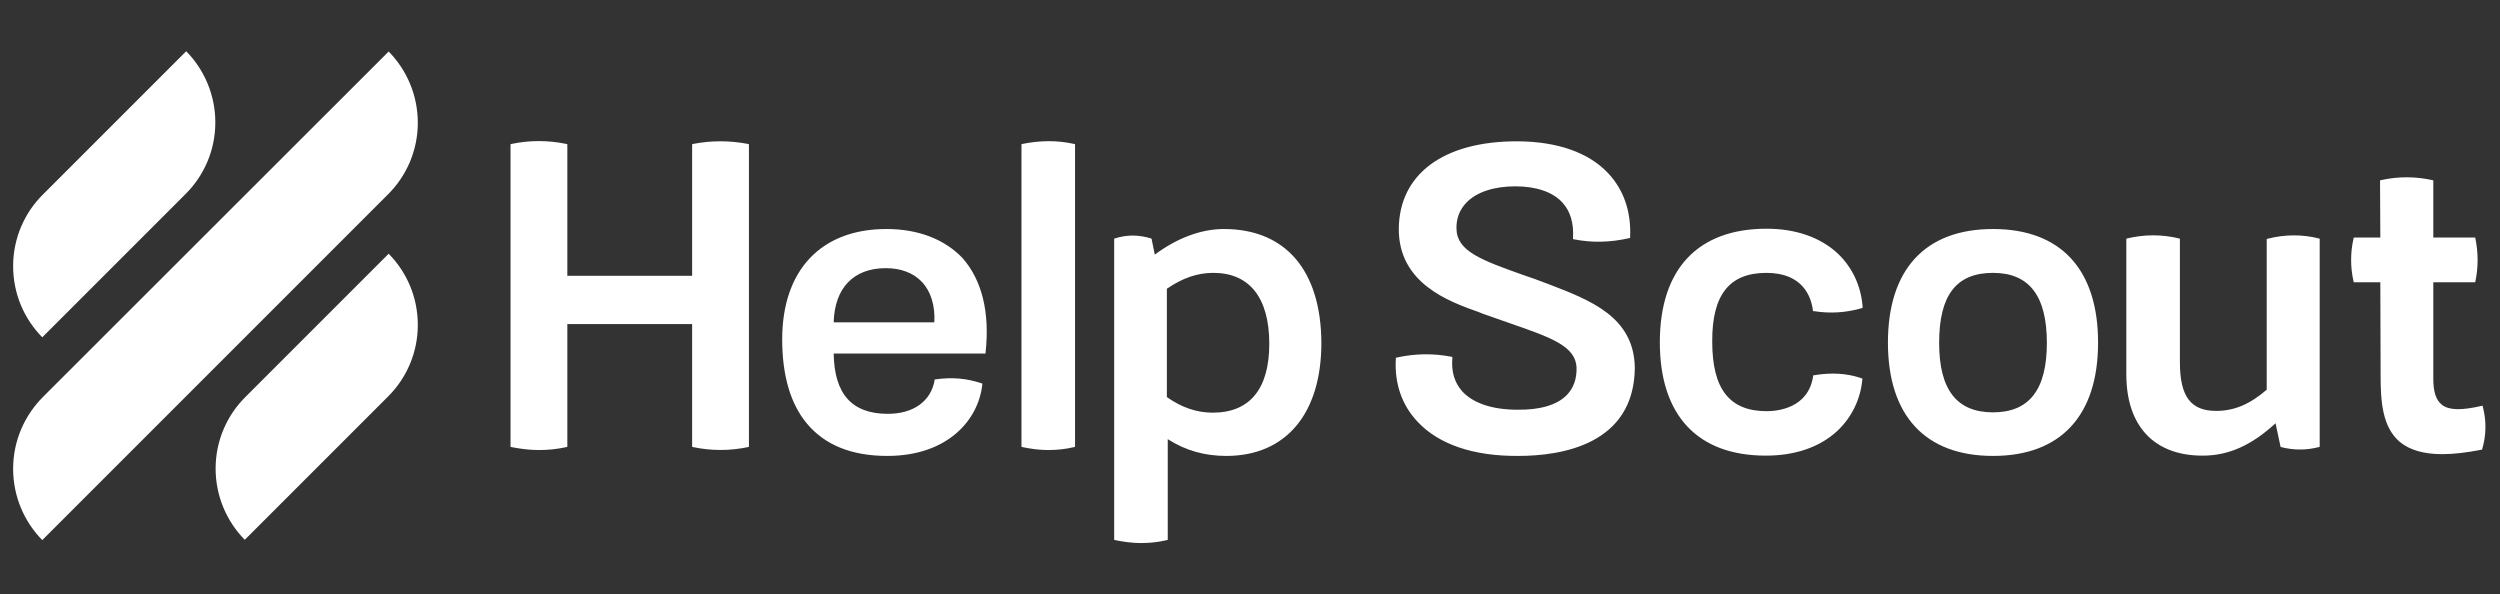
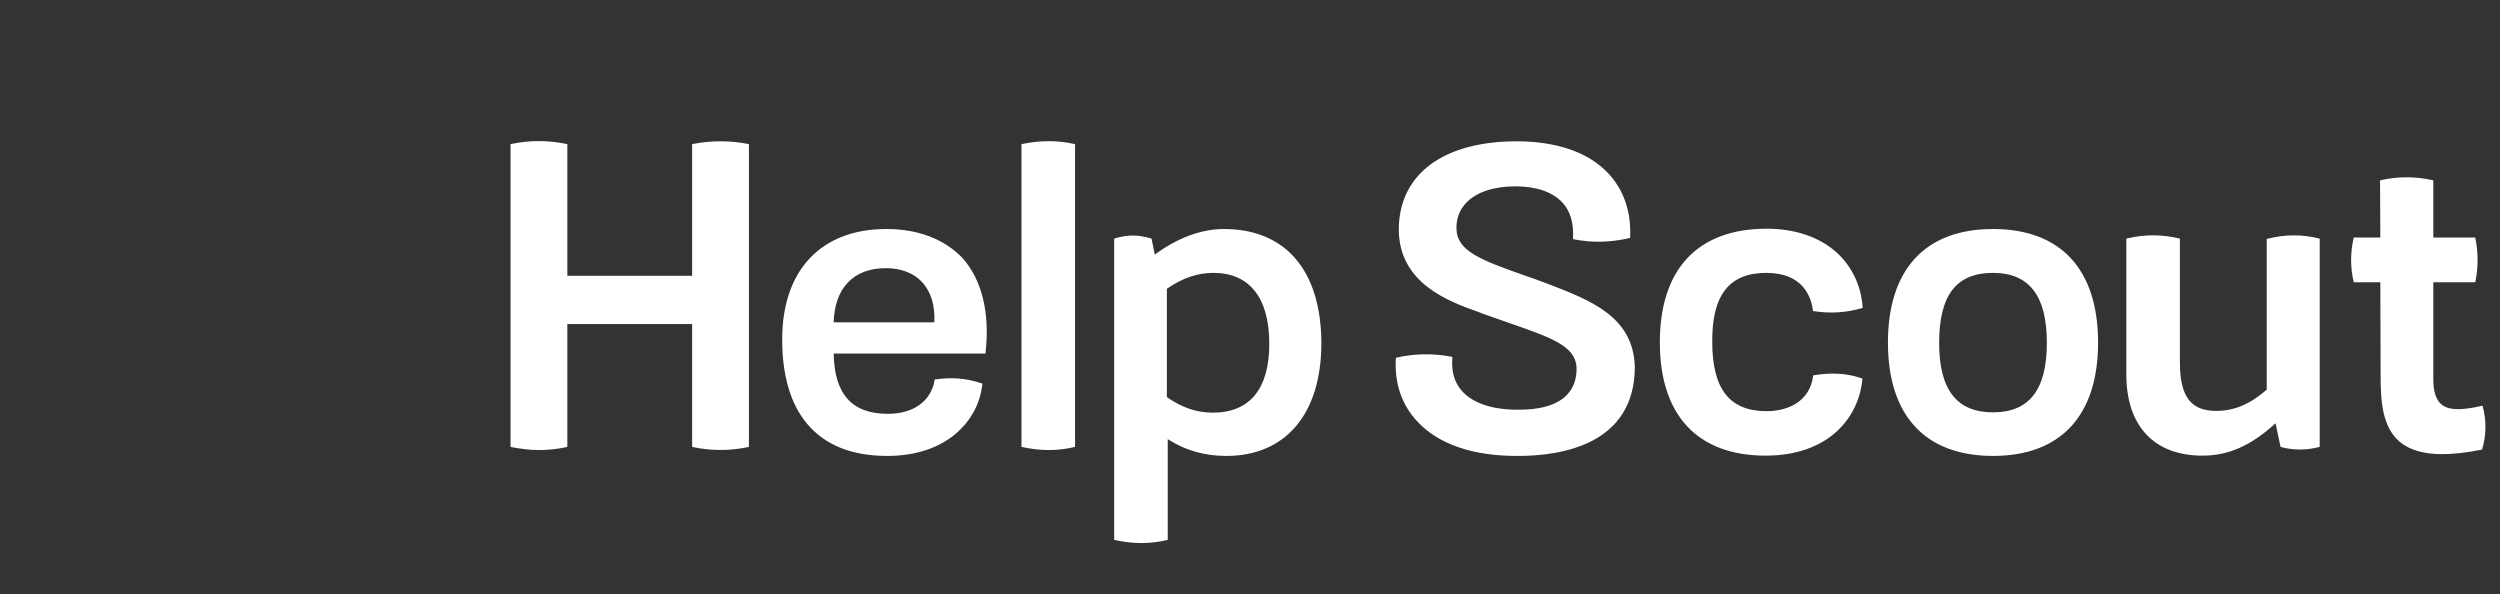
<svg xmlns="http://www.w3.org/2000/svg" width="122px" height="29px" viewBox="0 0 122 29" version="1.1">
  <rect x="0" y="0" width="122" height="29" fill="#333333" stroke="none" />
  <g id="Helpsc-1">
    <g id="Group">
      <path id="Vector" d="M33.819 7.025 L33.776 7.039 33.776 13.459 27.686 13.459 27.686 7.039 27.643 7.025 C26.738 6.838 25.848 6.838 24.957 7.025 L24.914 7.039 24.914 21.804 24.957 21.818 C25.402 21.904 25.848 21.962 26.293 21.962 26.738 21.962 27.183 21.919 27.643 21.818 L27.686 21.804 27.686 15.815 33.776 15.815 33.776 21.804 33.819 21.818 C34.709 22.005 35.614 22.005 36.505 21.818 L36.548 21.804 36.548 7.039 36.505 7.025 C35.6 6.852 34.709 6.852 33.819 7.025 Z M43.255 11.176 C40.067 11.176 38.171 13.186 38.171 16.562 38.171 18.314 38.573 19.707 39.377 20.669 40.253 21.718 41.56 22.249 43.298 22.249 46.243 22.249 47.751 20.497 47.937 18.759 L47.937 18.716 47.894 18.702 C47.148 18.458 46.458 18.4 45.639 18.515 L45.611 18.515 45.611 18.544 C45.438 19.578 44.576 20.195 43.327 20.195 41.575 20.195 40.713 19.233 40.684 17.251 L48.095 17.251 48.095 17.208 C48.311 15.255 47.923 13.675 46.975 12.597 46.099 11.678 44.821 11.176 43.255 11.176 Z M43.227 13.086 C43.959 13.086 44.576 13.316 44.993 13.761 45.424 14.22 45.639 14.91 45.596 15.729 L40.684 15.729 C40.727 14.048 41.661 13.086 43.227 13.086 Z M49.891 7.025 L49.848 7.039 49.848 21.804 49.891 21.818 C50.307 21.904 50.724 21.962 51.155 21.962 51.571 21.962 52.002 21.919 52.419 21.818 L52.462 21.804 52.462 7.039 52.419 7.025 C51.586 6.838 50.738 6.852 49.891 7.025 Z M59.729 11.176 C58.623 11.176 57.46 11.606 56.354 12.425 L56.196 11.65 56.167 11.635 C55.535 11.448 55.018 11.448 54.401 11.635 L54.372 11.65 54.372 26.343 54.415 26.357 C54.832 26.443 55.248 26.501 55.679 26.501 56.11 26.501 56.526 26.457 56.943 26.357 L56.986 26.343 56.986 21.431 C57.862 21.991 58.796 22.249 59.844 22.249 62.745 22.249 64.483 20.195 64.483 16.734 64.469 13.215 62.745 11.176 59.729 11.176 Z M56.943 14.091 C57.718 13.56 58.437 13.316 59.212 13.316 60.979 13.316 61.941 14.536 61.941 16.777 61.941 18.974 60.993 20.138 59.183 20.138 58.408 20.138 57.675 19.894 56.943 19.377 Z M75.557 13.861 C75.112 13.689 74.709 13.545 74.322 13.416 72.311 12.698 71.104 12.267 71.076 11.176 71.061 10.673 71.219 10.242 71.564 9.883 72.067 9.366 72.914 9.093 73.948 9.093 74.968 9.093 75.758 9.366 76.232 9.869 76.634 10.299 76.806 10.888 76.763 11.621 L76.763 11.664 76.806 11.678 C77.683 11.851 78.559 11.836 79.507 11.621 L79.55 11.606 79.55 11.563 C79.607 10.328 79.234 9.251 78.472 8.447 77.524 7.441 76.002 6.91 74.077 6.896 L74.02 6.896 C70.444 6.896 68.289 8.49 68.261 11.161 68.246 13.818 70.688 14.709 72.153 15.226 L72.368 15.312 C72.857 15.484 73.316 15.642 73.718 15.786 75.7 16.475 76.893 16.892 76.936 17.94 76.95 18.486 76.792 18.931 76.462 19.276 75.988 19.764 75.155 20.009 74.049 19.994 72.828 19.994 71.894 19.678 71.363 19.104 70.975 18.673 70.817 18.127 70.875 17.466 L70.875 17.423 70.832 17.409 C69.941 17.237 69.036 17.251 68.146 17.452 L68.117 17.466 68.117 17.509 C68.045 18.702 68.404 19.764 69.18 20.583 70.214 21.689 71.909 22.264 74.092 22.249 76.232 22.249 79.751 21.675 79.779 17.94 79.736 15.456 77.611 14.651 75.557 13.861 Z M86.2 13.316 C87.966 13.316 88.383 14.465 88.469 15.14 L88.469 15.183 88.512 15.183 C89.331 15.312 90.106 15.255 90.853 15.039 L90.896 15.025 90.896 14.982 C90.824 13.948 90.379 13.014 89.647 12.339 88.813 11.578 87.621 11.161 86.214 11.161 82.853 11.161 81 13.129 81 16.705 81 20.267 82.839 22.235 86.171 22.235 87.607 22.235 88.813 21.818 89.661 21.028 90.365 20.368 90.796 19.477 90.882 18.515 L90.882 18.472 90.839 18.458 C90.135 18.213 89.359 18.17 88.512 18.314 L88.483 18.314 88.483 18.343 C88.253 19.951 86.688 20.066 86.214 20.066 84.404 20.066 83.557 18.989 83.557 16.676 83.542 14.393 84.39 13.316 86.2 13.316 Z M97.259 11.176 C93.955 11.176 92.131 13.143 92.131 16.72 92.131 20.281 93.955 22.249 97.259 22.249 100.562 22.249 102.386 20.281 102.386 16.72 102.386 13.143 100.562 11.176 97.259 11.176 Z M99.887 16.734 C99.887 19.018 99.025 20.123 97.259 20.123 95.492 20.123 94.63 19.018 94.63 16.734 94.63 14.407 95.463 13.316 97.259 13.316 99.025 13.316 99.887 14.436 99.887 16.734 Z M110.659 11.65 L110.616 11.664 110.616 19.018 C109.783 19.736 109.022 20.052 108.146 20.052 106.91 20.052 106.379 19.348 106.379 17.682 L106.379 11.65 106.336 11.635 C105.503 11.434 104.656 11.434 103.808 11.635 L103.765 11.65 103.765 18.271 C103.765 20.784 105.115 22.235 107.485 22.235 108.749 22.235 109.855 21.747 111.047 20.655 L111.291 21.804 111.32 21.818 C111.923 21.976 112.555 21.976 113.158 21.818 L113.201 21.804 113.201 11.65 113.158 11.635 C112.354 11.434 111.507 11.434 110.659 11.65 Z M121.158 19.836 L121.144 19.793 121.101 19.808 C120.095 20.037 119.507 20.023 119.162 19.75 118.875 19.52 118.745 19.118 118.745 18.486 L118.745 13.775 120.785 13.775 120.799 13.732 C120.943 13.043 120.943 12.339 120.799 11.635 L120.785 11.592 118.745 11.592 118.745 8.806 118.702 8.791 C117.869 8.605 117.022 8.605 116.189 8.791 L116.146 8.806 116.16 11.592 114.867 11.592 114.853 11.635 C114.695 12.325 114.695 13.043 114.853 13.732 L114.867 13.775 116.16 13.775 116.174 18.299 C116.174 19.563 116.246 20.842 117.122 21.574 117.596 21.962 118.286 22.163 119.176 22.163 119.722 22.163 120.354 22.091 121.086 21.948 L121.115 21.948 121.13 21.919 C121.331 21.244 121.345 20.54 121.158 19.836 Z" fill="#ffffff" fill-opacity="1" stroke="none" />
-       <path id="Vector_2" d="M2.063 16.46 L9.043 9.48 C9.948 8.59 10.508 7.34 10.508 5.976 10.508 4.626 9.962 3.39 9.086 2.5 L2.106 9.48 C1.201 10.371 0.641 11.62 0.641 12.985 0.641 14.349 1.186 15.57 2.063 16.46 Z M18.967 12.382 L11.987 19.362 C11.082 20.252 10.522 21.502 10.522 22.866 10.522 24.216 11.068 25.451 11.944 26.342 L18.924 19.362 C19.829 18.471 20.389 17.222 20.389 15.857 20.389 14.493 19.843 13.272 18.967 12.382 Z M18.924 9.495 C19.829 8.604 20.389 7.355 20.389 5.99 20.389 4.64 19.843 3.405 18.967 2.514 L2.106 19.362 C1.201 20.267 0.641 21.502 0.641 22.881 0.641 24.231 1.186 25.466 2.063 26.356 Z" fill="#ffffff" fill-opacity="1" stroke="none" />
    </g>
  </g>
</svg>